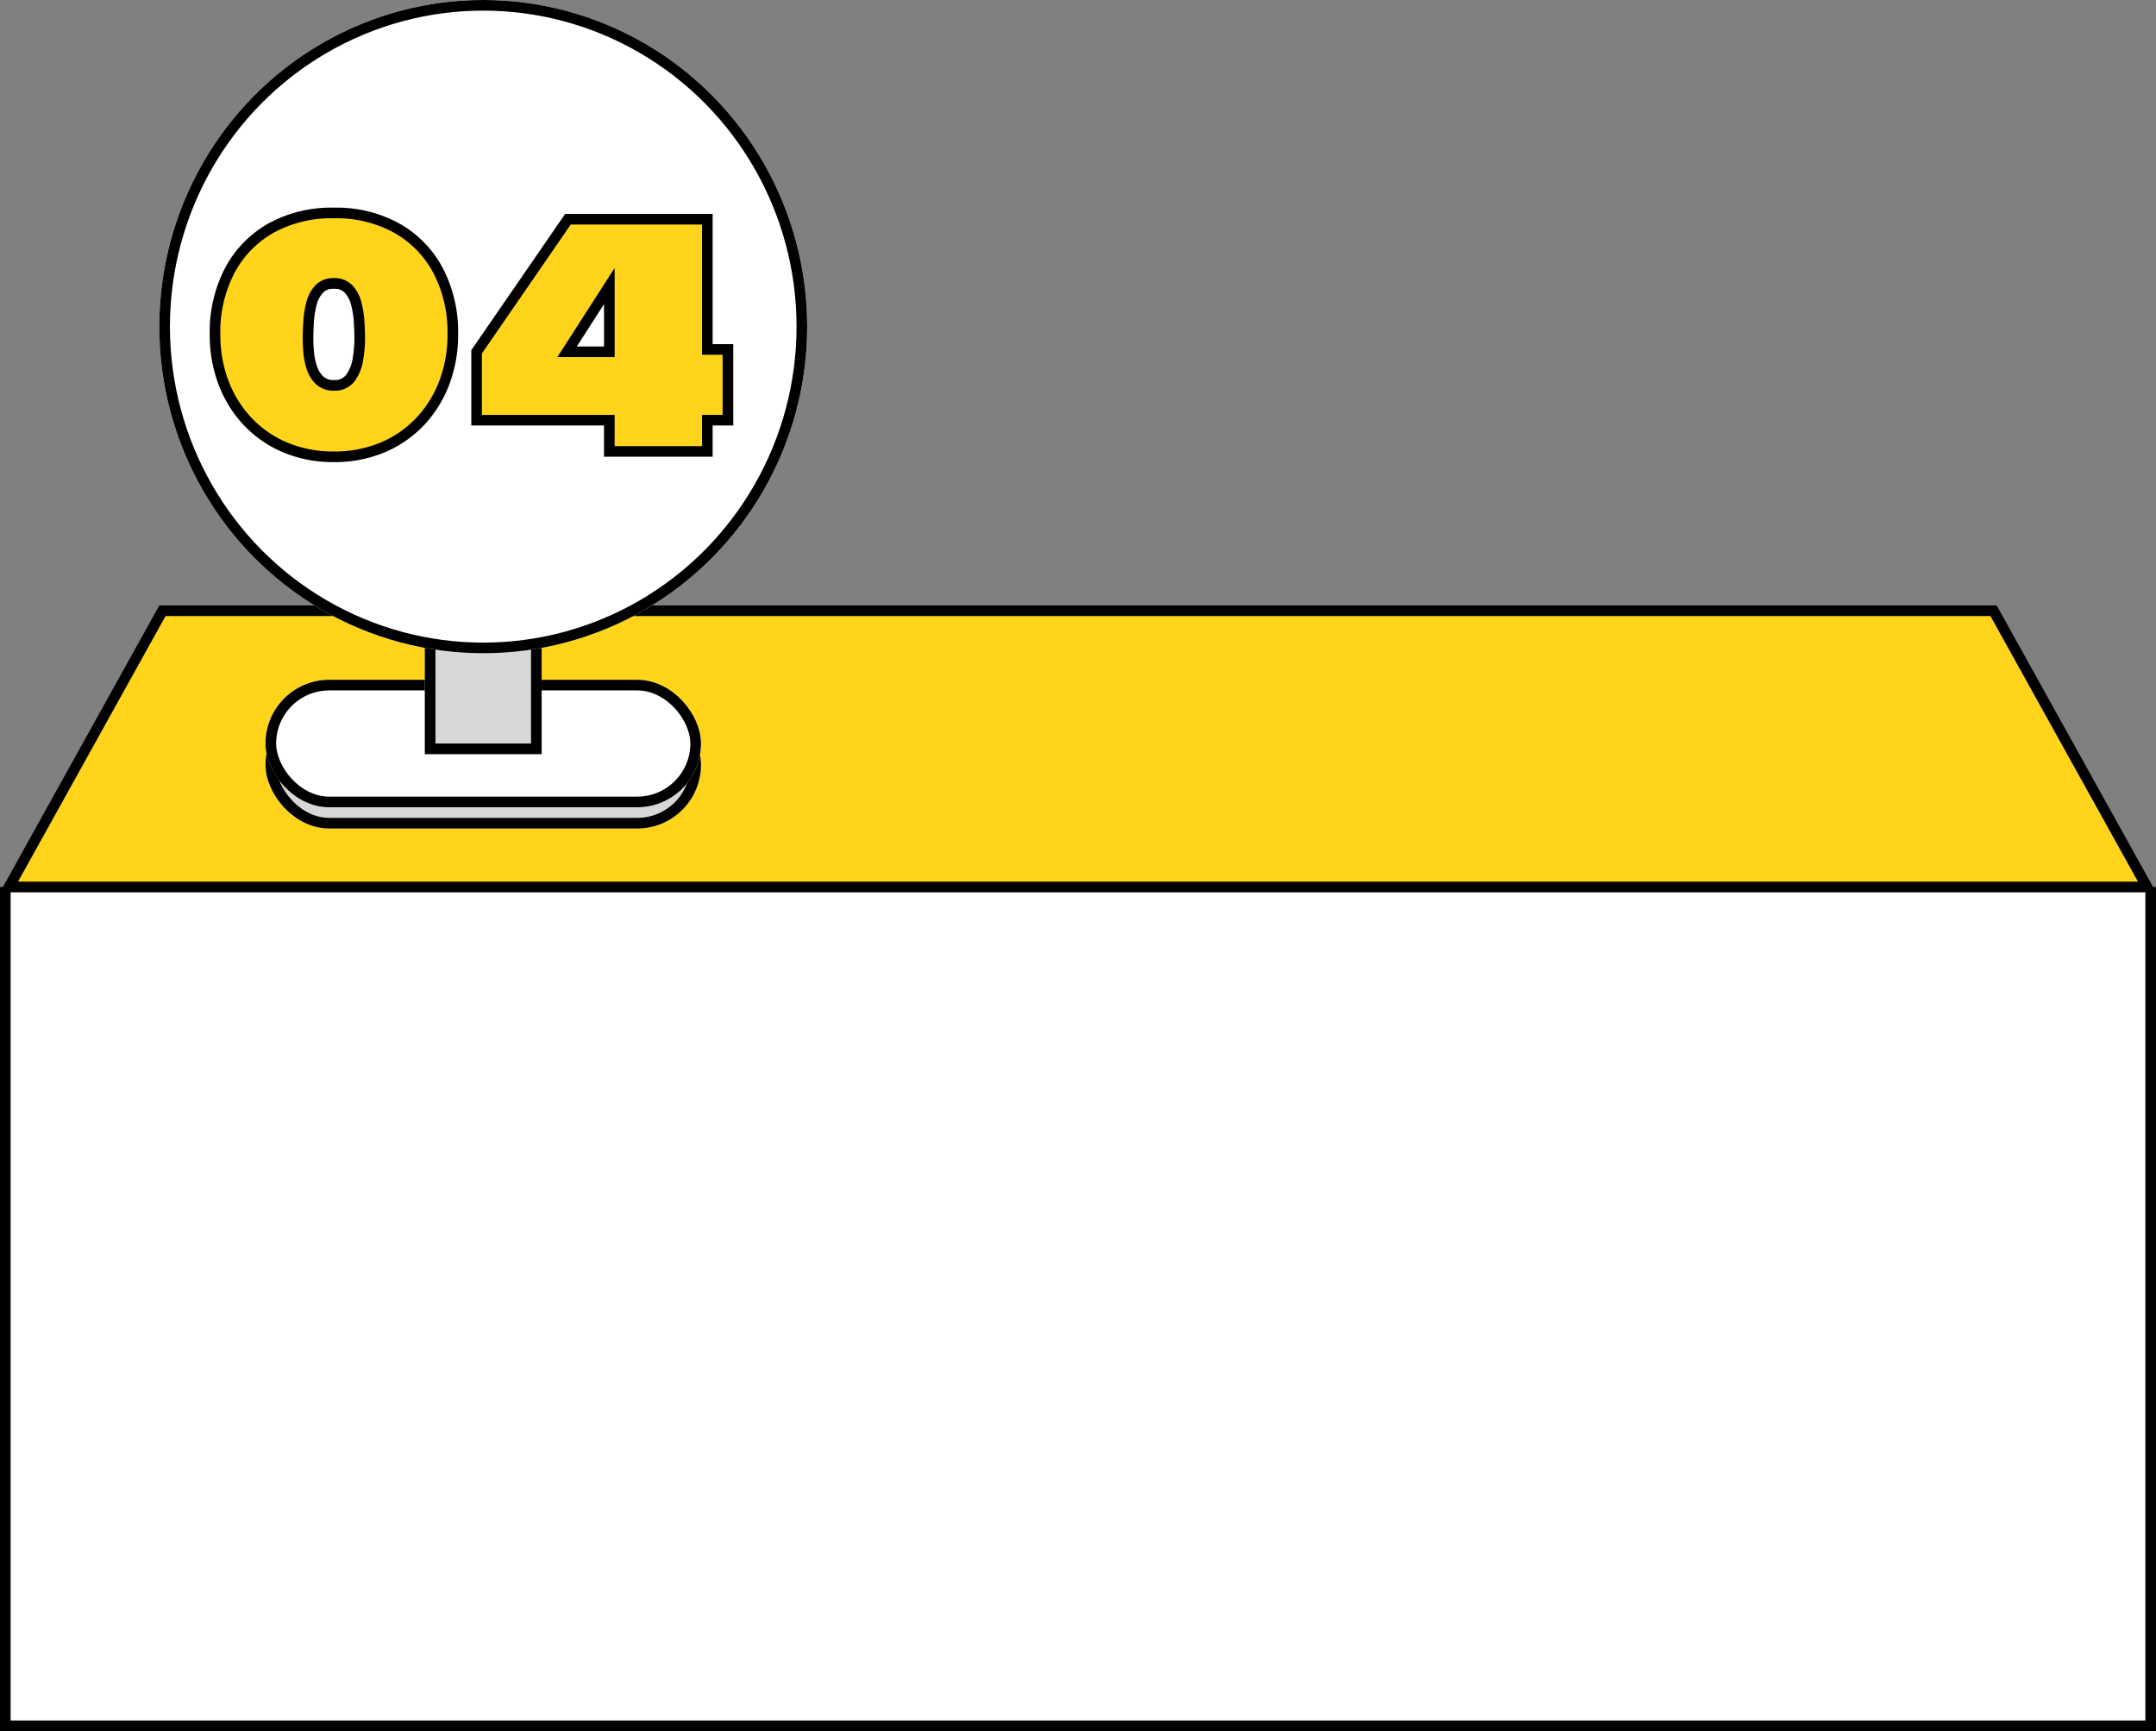
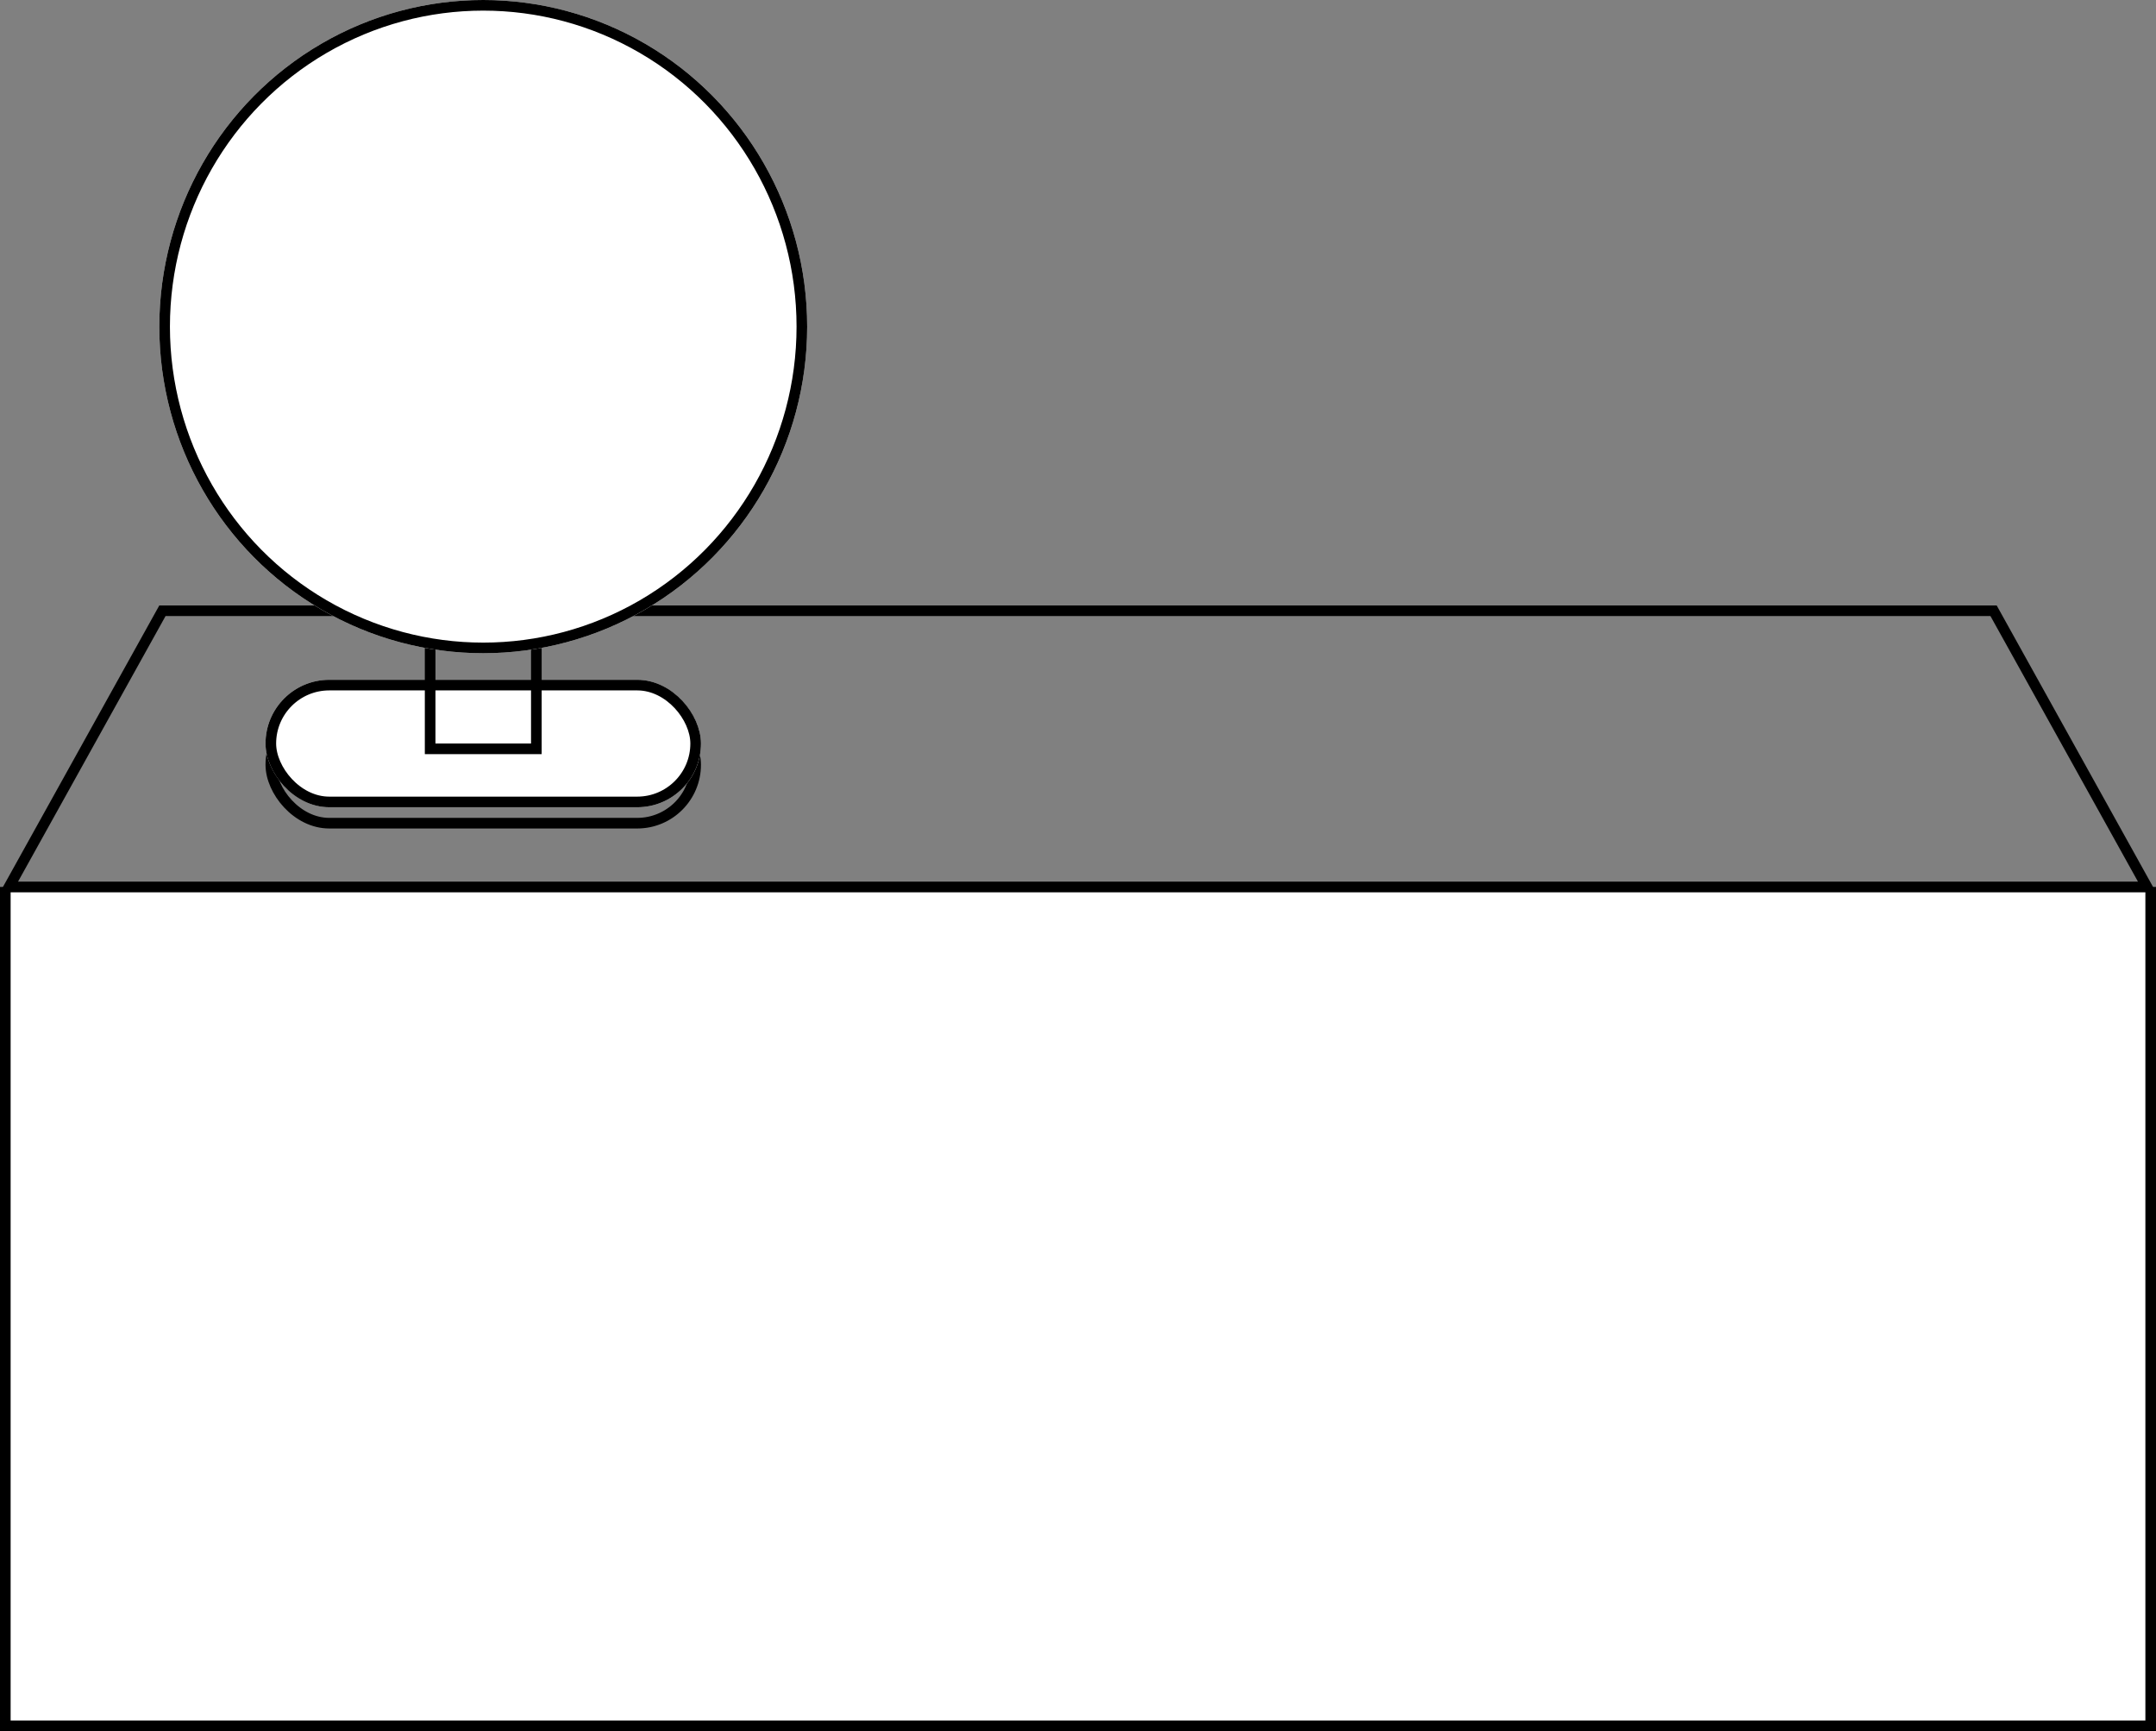
<svg xmlns="http://www.w3.org/2000/svg" width="203" height="163.002" viewBox="0 0 203 163.002">
  <rect x="0" y="0" width="203" height="163.002" fill="#808080" stroke="none" />
  <g id="グループ_140174" data-name="グループ 140174" transform="translate(-55 -605.467)">
    <g id="グループ_140164" data-name="グループ 140164">
      <path id="パス_177227" data-name="パス 177227" d="M0,0H203V79H0Z" transform="translate(55 689.467)" fill="#fff" />
      <path id="前面オブジェクトで型抜き_88" data-name="前面オブジェクトで型抜き 88" d="M-13271-13476.531h-203v-79.5h1v78.476h201v-78.476h1v79.5Z" transform="translate(13529 14245)" />
    </g>
    <g id="パス_172205" data-name="パス 172205" transform="translate(55 627.467)" fill="#ffd41a">
-       <path d="M 202.15 61.5 L 0.85 61.5 L 15.294 35.5 L 187.706 35.5 L 202.15 61.5 Z" stroke="none" />
      <path d="M 15.588 36 L 1.7 61 L 201.3 61 L 187.412 36 L 15.588 36 M 15 35 L 188 35 L 203 62 L 0 62 L 15 35 Z" stroke="none" fill="#000" />
    </g>
    <g id="グループ_140167" data-name="グループ 140167" transform="translate(5 -1)">
      <g id="グループ_138877" data-name="グループ 138877" transform="translate(65 604.467)">
        <g id="グループ_140165" data-name="グループ 140165">
          <g id="長方形_156196" data-name="長方形 156196" transform="translate(10 68)" fill="#d8d8d8" stroke="#000" stroke-width="1">
-             <rect width="41" height="12" rx="6" stroke="none" />
            <rect x="0.5" y="0.5" width="40" height="11" rx="5.5" fill="none" />
          </g>
          <g id="長方形_156194" data-name="長方形 156194" transform="translate(10 66)" fill="#fff" stroke="#000" stroke-width="1">
            <rect width="41" height="12" rx="6" stroke="none" />
            <rect x="0.5" y="0.5" width="40" height="11" rx="5.5" fill="none" />
          </g>
          <g id="長方形_156195" data-name="長方形 156195" transform="translate(25 31)" fill="#d8d8d8" stroke="#000" stroke-width="1">
-             <rect width="11" height="42" stroke="none" />
            <rect x="0.5" y="0.5" width="10" height="41" fill="none" />
          </g>
          <g id="グループ_137997" data-name="グループ 137997" transform="translate(0 2)">
            <g id="楕円形_1555" data-name="楕円形 1555" fill="#fff" stroke="#000" stroke-width="1">
              <ellipse cx="30.5" cy="30.75" rx="30.5" ry="30.75" stroke="none" />
              <ellipse cx="30.5" cy="30.75" rx="30" ry="30.25" fill="none" />
            </g>
          </g>
        </g>
      </g>
-       <path id="パス_184078" data-name="パス 184078" d="M-13.063.506A11.61,11.61,0,0,1-17.6-.355a10.422,10.422,0,0,1-3.541-2.42,10.947,10.947,0,0,1-2.3-3.664,12.641,12.641,0,0,1-.813-4.594,12.485,12.485,0,0,1,1.374-5.975A9.886,9.886,0,0,1-19-21.014a11.771,11.771,0,0,1,5.934-1.436A11.771,11.771,0,0,1-7.13-21.014a9.886,9.886,0,0,1,3.89,4.006,12.485,12.485,0,0,1,1.374,5.975,12.641,12.641,0,0,1-.813,4.594,10.947,10.947,0,0,1-2.3,3.664A10.422,10.422,0,0,1-8.524-.355,11.61,11.61,0,0,1-13.063.506Zm0-16.324a1.808,1.808,0,0,0-1.388.533,3.115,3.115,0,0,0-.718,1.36,8.811,8.811,0,0,0-.273,1.716q-.055.889-.055,1.6,0,.588.068,1.333a6.162,6.162,0,0,0,.308,1.442,2.777,2.777,0,0,0,.731,1.155,1.869,1.869,0,0,0,1.326.458,1.82,1.82,0,0,0,1.572-.711,4.014,4.014,0,0,0,.69-1.736,11.83,11.83,0,0,0,.171-1.941q0-.711-.055-1.6a8.811,8.811,0,0,0-.273-1.716,3.115,3.115,0,0,0-.718-1.36A1.808,1.808,0,0,0-13.063-15.818ZM.376-9.379l8.6-12.482H22.1V-9.6h1.941v6.658H22.1V0H12.872V-2.939H.376Zm8.518,0h3.979v-6.193Z" transform="translate(94.5 648.967)" fill="#ffd41a" stroke="#000" stroke-width="1" />
    </g>
  </g>
</svg>